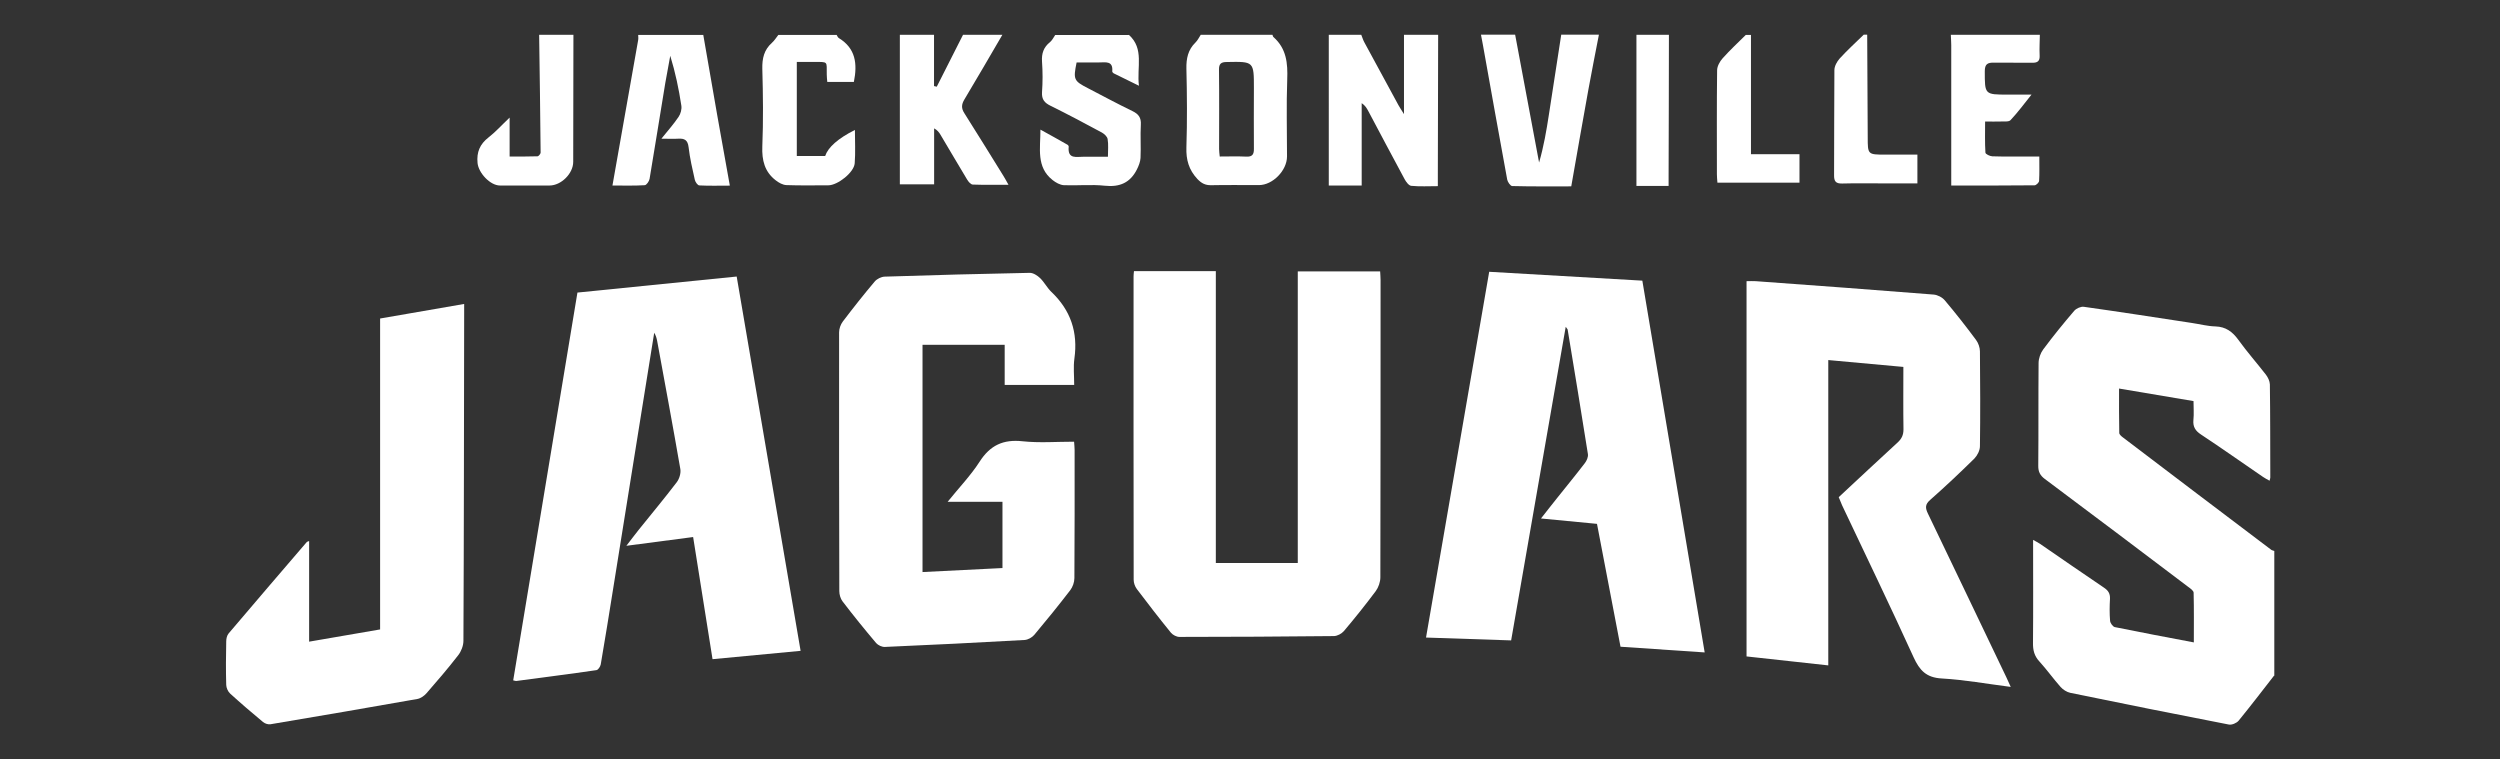
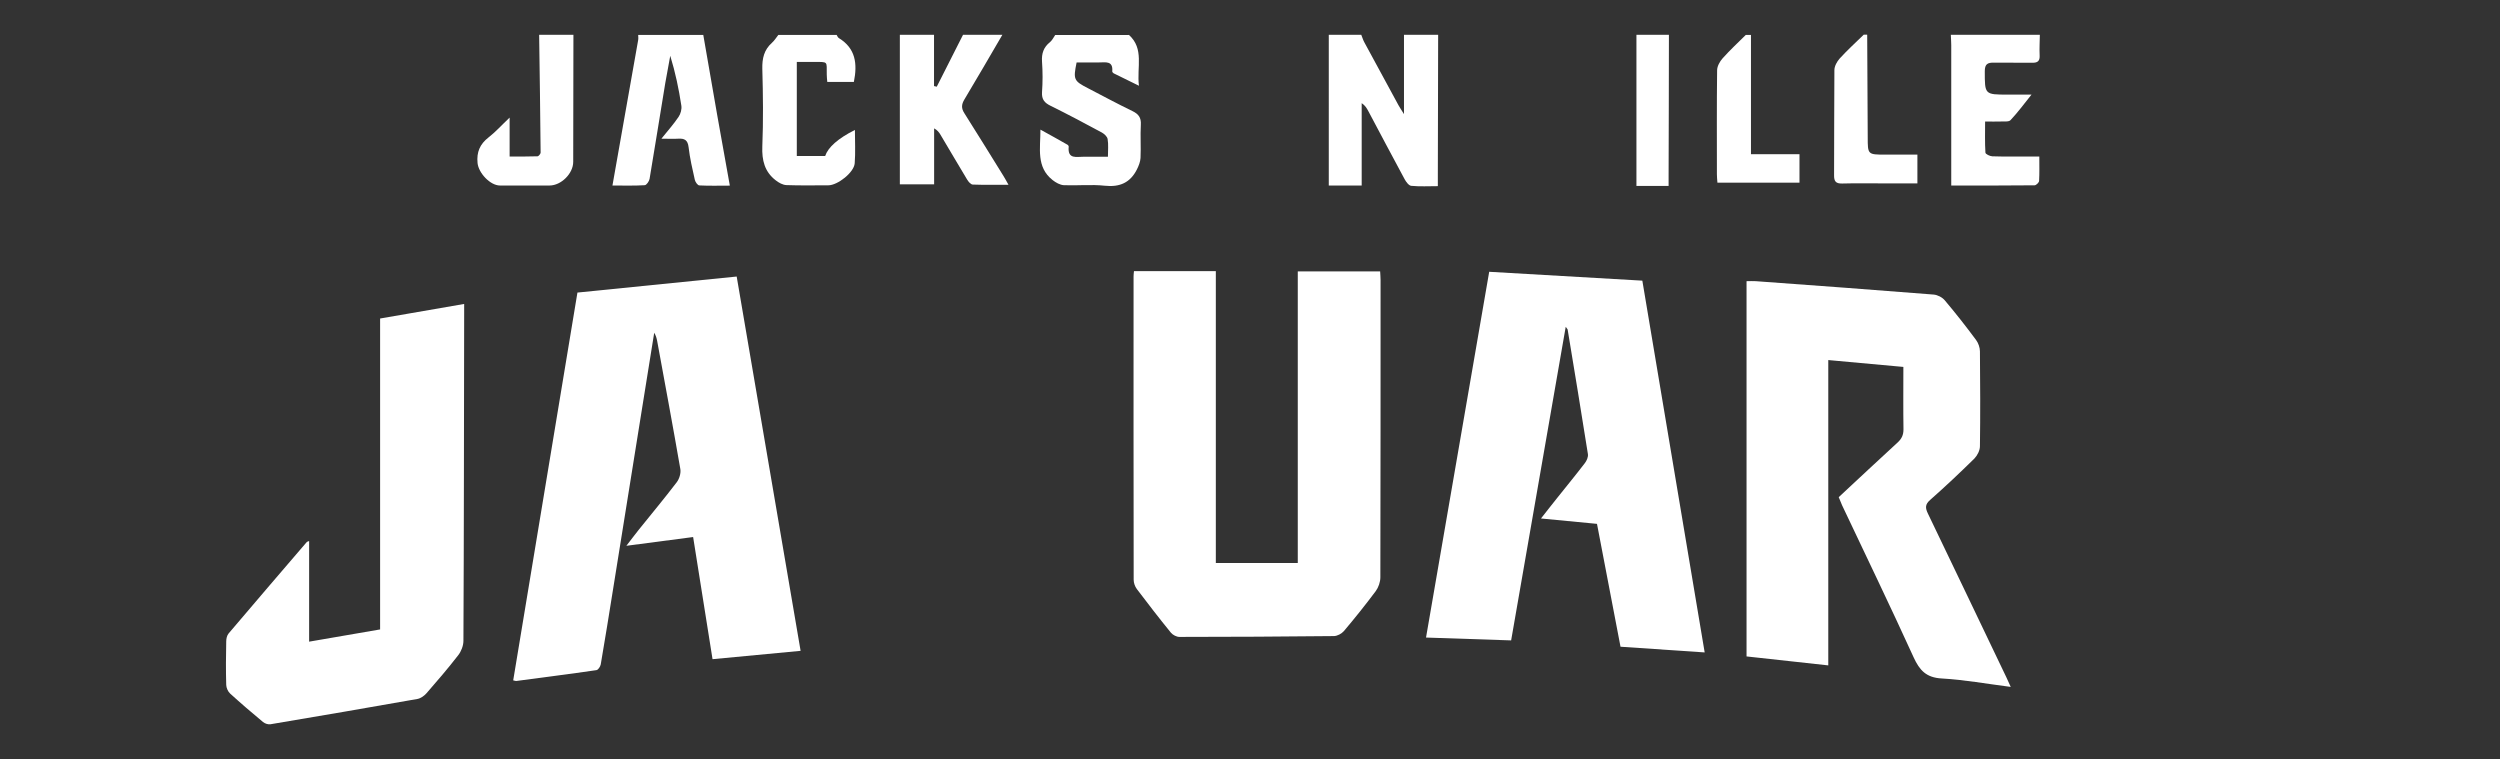
<svg xmlns="http://www.w3.org/2000/svg" id="Layer_1" viewBox="0 0 237.04 72">
  <rect x="0" y="0" width="237.04" height="72" fill="#333333" stroke="none" />
  <defs>
    <style>.cls-1{fill:#fff;stroke-width:0px;}</style>
  </defs>
  <g id="Okyqz6">
-     <path class="cls-1" d="M215.61,64.07c-1.11,1.43-2.21,2.86-3.35,4.26-.19.23-.64.42-.92.37-5.02-.97-10.04-1.98-15.05-3.01-.33-.07-.68-.3-.91-.55-.7-.79-1.31-1.65-2.02-2.43-.48-.52-.61-1.07-.6-1.75.03-3.21.01-6.42.01-9.77.27.15.47.25.65.37,2.02,1.39,4.04,2.79,6.07,4.16.4.27.59.55.57,1.05-.04.7-.05,1.41.01,2.1.02.21.26.55.45.59,2.45.5,4.91.96,7.49,1.45,0-1.61.02-3.16-.02-4.71,0-.19-.31-.41-.52-.56-4.52-3.42-9.04-6.83-13.58-10.22-.46-.34-.64-.7-.63-1.27.03-3.24,0-6.48.03-9.72,0-.44.18-.95.44-1.3.93-1.25,1.92-2.47,2.94-3.66.2-.23.63-.42.91-.38,3.41.48,6.82,1.01,10.23,1.53.75.11,1.49.31,2.24.33.99.03,1.62.5,2.18,1.27.82,1.14,1.75,2.19,2.61,3.3.2.26.37.62.38.93.04,2.94.03,5.89.04,8.83,0,.07-.03.15-.07.3-.23-.13-.44-.23-.62-.36-1.96-1.34-3.9-2.71-5.88-4.02-.53-.35-.78-.73-.72-1.38.06-.58.01-1.17.01-1.79-2.37-.4-4.65-.78-7.06-1.19,0,1.44-.01,2.83.02,4.21,0,.14.19.31.34.42,4.68,3.56,9.37,7.11,14.07,10.66.08.06.19.07.29.11v11.83Z" />
    <path class="cls-1" d="M136.36,3.3c-.01,4.39-.02,8.79-.03,13.18,0,.35,0,.7,0,1.17-.87,0-1.7.05-2.52-.03-.23-.02-.49-.37-.63-.63-1.17-2.16-2.31-4.33-3.46-6.49-.14-.25-.28-.5-.61-.72v7.81h-3.12V3.3c1.03,0,2.05,0,3.08,0,.1.24.17.5.3.73,1.07,1.99,2.15,3.97,3.23,5.95.12.22.27.43.52.84V3.3h3.24Z" />
-     <path class="cls-1" d="M120.65,3.3c.03.07.04.17.09.21,1.24,1.09,1.37,2.49,1.31,4.03-.09,2.43-.02,4.86-.02,7.29,0,1.34-1.36,2.72-2.66,2.72-1.51,0-3.02-.02-4.53.01-.56.01-.92-.18-1.31-.59-.81-.87-1.08-1.82-1.04-3,.08-2.48.06-4.97,0-7.45-.02-.97.15-1.8.86-2.49.21-.2.33-.48.5-.73,2.27,0,4.54,0,6.81,0ZM115.64,14.84c.86,0,1.69-.03,2.52.01.58.03.74-.21.73-.75-.02-1.91,0-3.82,0-5.74,0-2.54,0-2.53-2.56-2.48-.54,0-.76.15-.75.73.03,2.5.01,5.01.01,7.51,0,.21.03.42.06.72Z" />
    <path class="cls-1" d="M66.68,3.3c.45,2.57.89,5.14,1.34,7.71.38,2.14.77,4.29,1.18,6.59-1.03,0-1.96.03-2.89-.02-.16,0-.38-.32-.43-.53-.23-1.02-.47-2.05-.59-3.09-.08-.69-.39-.85-1-.81-.45.03-.9,0-1.58,0,.63-.78,1.18-1.4,1.63-2.07.2-.29.32-.74.26-1.08-.24-1.57-.56-3.12-1.05-4.71-.16.86-.32,1.72-.47,2.58-.5,3.03-.98,6.06-1.49,9.09-.04.23-.29.59-.46.6-.99.06-1.98.03-3.06.03.38-2.15.73-4.16,1.09-6.17.45-2.54.91-5.09,1.35-7.63.03-.15,0-.32,0-.48,2.05,0,4.11,0,6.16,0Z" />
-     <path class="cls-1" d="M151.6,3.3c-.33,1.74-.69,3.48-1,5.22-.55,3.02-1.07,6.04-1.62,9.15-1.89,0-3.75.02-5.6-.03-.16,0-.42-.37-.47-.6-.79-4.26-1.54-8.53-2.31-12.8-.06-.32-.12-.63-.18-.95,1.08,0,2.16,0,3.24,0,.76,4.04,1.51,8.08,2.27,12.12.44-1.52.7-3.03.93-4.54.4-2.53.78-5.05,1.17-7.58,1.19,0,2.38,0,3.57,0Z" />
    <path class="cls-1" d="M95.04,3.3c-1.2,2.05-2.38,4.1-3.6,6.13-.28.47-.31.83,0,1.31,1.26,1.98,2.48,3.98,3.72,5.97.14.22.26.46.46.81-1.2,0-2.29.02-3.38-.02-.19,0-.43-.28-.55-.49-.85-1.41-1.68-2.83-2.52-4.24-.13-.22-.29-.43-.6-.6v5.31h-3.25V3.3h3.24v4.86c.09.02.17.04.26.06.83-1.64,1.66-3.28,2.49-4.92,1.24,0,2.48,0,3.73,0Z" />
    <path class="cls-1" d="M107.03,3.3c1.48,1.32.74,3.06.96,4.83-.89-.44-1.65-.81-2.4-1.18-.06-.03-.14-.13-.13-.19.09-1.02-.64-.84-1.24-.84-.72,0-1.44,0-2.14,0-.33,1.61-.27,1.75,1.05,2.43,1.41.73,2.81,1.49,4.24,2.18.58.28.84.62.8,1.29-.06,1.05.02,2.11-.03,3.16-.02.37-.18.76-.35,1.1-.63,1.24-1.62,1.68-3.03,1.53-1.28-.14-2.59,0-3.88-.05-.37-.02-.78-.25-1.08-.49-1.56-1.23-1.15-2.98-1.15-4.78.91.5,1.74.96,2.56,1.43.06.03.13.13.12.19-.12,1.23.76.94,1.44.95.72.01,1.44,0,2.28,0,0-.62.06-1.16-.03-1.68-.04-.23-.31-.48-.54-.61-1.61-.87-3.23-1.73-4.87-2.54-.57-.28-.85-.6-.81-1.28.07-.97.07-1.94,0-2.91-.05-.77.15-1.36.75-1.84.21-.17.34-.45.5-.68,2.32,0,4.65,0,6.97,0Z" />
    <path class="cls-1" d="M193.41,3.3c-.01.65-.05,1.3-.02,1.94.03.53-.17.72-.69.71-1.21-.02-2.43.01-3.65-.01-.59-.01-.86.13-.86.81,0,2.22-.02,2.22,2.2,2.22.67,0,1.34,0,2.23,0-.73.91-1.32,1.71-1.99,2.42-.16.18-.6.11-.92.13-.45.02-.91,0-1.49,0,0,1.03-.03,1.99.03,2.95,0,.14.42.34.65.35,1.19.04,2.38.02,3.56.02.26,0,.53,0,.9,0,0,.82.02,1.57-.02,2.31,0,.15-.28.42-.43.42-2.59.03-5.18.02-7.9.02,0-.35,0-.64,0-.92,0-4.13,0-8.26,0-12.4,0-.32-.03-.65-.04-.97,2.81,0,5.62,0,8.43,0Z" />
    <path class="cls-1" d="M79.32,3.3c.07.11.12.26.23.32,1.58.97,1.76,2.43,1.41,4.15h-2.52c-.02-.24-.05-.48-.05-.71-.02-1.28.18-1.18-1.25-1.19-.51,0-1.02,0-1.59,0v8.92h2.69c.27-.82,1.21-1.66,2.82-2.47,0,1.09.06,2.13-.02,3.16-.06.87-1.62,2.09-2.5,2.09-1.32,0-2.65.03-3.97-.02-.35-.01-.74-.23-1.03-.46-1.04-.81-1.31-1.89-1.26-3.2.1-2.45.07-4.91,0-7.37-.02-.98.16-1.79.91-2.46.24-.21.41-.5.61-.75,1.84,0,3.67,0,5.51,0Z" />
    <path class="cls-1" d="M54.37,3.3c0,4.02-.01,8.03-.02,12.05,0,1.1-1.14,2.24-2.25,2.24-1.56,0-3.13,0-4.69,0-.94,0-2.04-1.2-2.13-2.13-.1-1.04.22-1.79,1.04-2.43.67-.52,1.25-1.17,2-1.88v3.69c.94,0,1.79.01,2.64-.02.11,0,.31-.24.3-.37-.03-3.72-.09-7.43-.14-11.15h3.24Z" />
    <path class="cls-1" d="M166.02,3.3v11.32h4.6v2.7h-7.78c-.02-.26-.05-.52-.05-.78,0-3.29-.02-6.58.02-9.87,0-.39.26-.85.53-1.15.69-.77,1.45-1.48,2.19-2.21.16,0,.32,0,.49,0Z" />
    <path class="cls-1" d="M177.04,3.3c.02,3.23.04,6.47.05,9.7,0,1.66,0,1.66,1.68,1.66.99,0,1.98,0,3.03,0v2.73c-.99,0-1.95,0-2.91,0-1.4,0-2.8-.03-4.21.01-.62.02-.79-.21-.78-.8.02-3.32,0-6.63.03-9.95,0-.37.24-.81.5-1.1.72-.79,1.51-1.51,2.28-2.26.11,0,.22,0,.32,0Z" />
    <path class="cls-1" d="M158.24,3.3c0,4.45-.02,8.89-.03,13.34,0,.32,0,.63,0,.99h-3.05V3.3h3.08Z" />
    <path class="cls-1" d="M48.66,64.51c2.03-12.26,4.05-24.47,6.09-36.77,5.03-.51,10.04-1.01,15.1-1.52,2.03,11.89,4.04,23.64,6.06,35.49-2.79.26-5.54.52-8.35.79-.62-3.89-1.22-7.71-1.84-11.58-2.11.28-4.13.54-6.33.83.46-.59.81-1.07,1.19-1.54,1.2-1.49,2.43-2.97,3.59-4.49.24-.32.4-.84.34-1.23-.7-4.06-1.46-8.11-2.2-12.16-.05-.26-.12-.52-.28-.78-.39,2.45-.79,4.9-1.18,7.35-.9,5.61-1.8,11.22-2.7,16.84-.39,2.42-.77,4.84-1.19,7.26-.04.21-.25.52-.41.54-2.53.37-5.07.69-7.61,1.03-.05,0-.1-.02-.28-.06Z" />
    <path class="cls-1" d="M174.33,47.15c1.87-1.74,3.72-3.48,5.59-5.19.39-.36.56-.71.56-1.25-.03-1.94-.01-3.88-.01-5.92-2.37-.21-4.69-.43-7.12-.65v28.95c-2.64-.29-5.17-.57-7.75-.85V26.66c.3,0,.59-.02.87,0,5.62.41,11.25.82,16.87,1.27.37.03.82.26,1.06.55,1.03,1.22,2.01,2.47,2.96,3.75.22.3.37.72.37,1.09.03,3,.04,6,0,8.99,0,.39-.24.87-.52,1.16-1.37,1.35-2.76,2.66-4.2,3.93-.49.43-.47.76-.21,1.3,2.49,5.17,4.96,10.35,7.44,15.53.12.26.24.52.41.9-2.27-.29-4.4-.68-6.54-.8-1.46-.08-2.1-.76-2.67-2.01-2.2-4.83-4.51-9.61-6.78-14.41-.11-.24-.21-.49-.32-.77Z" />
    <path class="cls-1" d="M107.52,25.71h7.76v27.67h7.77v-27.65h7.81c.01.25.04.54.04.82,0,9.4,0,18.8-.02,28.19,0,.44-.18.96-.44,1.31-.97,1.3-1.98,2.56-3.03,3.8-.21.24-.61.45-.92.46-4.89.05-9.78.08-14.66.08-.27,0-.62-.18-.8-.39-1.11-1.36-2.18-2.75-3.24-4.15-.18-.24-.3-.58-.3-.88-.02-9.59-.01-19.17-.01-28.76,0-.16.02-.31.04-.51Z" />
    <path class="cls-1" d="M148.46,30.96c-1.74,9.98-3.45,19.81-5.18,29.76-2.67-.09-5.32-.18-8.07-.27,2-11.57,3.98-23.07,5.99-34.68,4.86.28,9.67.56,14.52.84,1.97,11.76,3.93,23.44,5.91,35.25-2.69-.18-5.32-.36-7.98-.54-.75-3.9-1.48-7.75-2.23-11.65-1.73-.17-3.45-.33-5.31-.51.55-.69,1.01-1.3,1.49-1.89.89-1.12,1.8-2.22,2.67-3.36.18-.23.33-.59.29-.85-.62-3.94-1.27-7.87-1.92-11.8,0-.05-.06-.08-.19-.28Z" />
-     <path class="cls-1" d="M101.85,36.5h-6.59v-3.81h-7.79v21.55c2.53-.13,5.03-.25,7.58-.38v-6.28h-5.2c1.07-1.33,2.18-2.48,3.03-3.8,1-1.56,2.24-2.14,4.08-1.94,1.59.17,3.22.04,4.88.04.02.31.05.54.05.78,0,4.05.01,8.1-.02,12.15,0,.39-.16.85-.4,1.16-1.1,1.43-2.24,2.84-3.4,4.22-.21.25-.6.47-.92.49-4.42.25-8.84.47-13.26.66-.27.01-.63-.16-.81-.36-1.1-1.3-2.17-2.62-3.2-3.97-.19-.25-.3-.64-.3-.96-.02-8.18-.03-16.36-.02-24.54,0-.34.14-.74.35-1.02.98-1.29,1.98-2.56,3.03-3.8.21-.25.62-.45.94-.46,4.59-.15,9.17-.27,13.76-.36.33,0,.72.25.98.5.4.39.67.93,1.07,1.31,1.83,1.74,2.53,3.83,2.18,6.32-.11.79-.02,1.61-.02,2.51Z" />
    <path class="cls-1" d="M29.31,51.31v9.53c2.28-.39,4.48-.77,6.73-1.16v-29.48c2.64-.46,5.23-.9,7.97-1.38,0,.36,0,.64,0,.91-.02,10.34-.02,20.69-.07,31.03,0,.46-.21,1-.49,1.36-.96,1.24-1.98,2.43-3.01,3.61-.21.24-.54.48-.85.54-4.64.82-9.29,1.62-13.94,2.4-.22.04-.53-.06-.71-.21-1.06-.88-2.11-1.78-3.12-2.7-.21-.19-.36-.54-.37-.82-.04-1.38-.03-2.75,0-4.13,0-.25.07-.56.22-.74,2.46-2.9,4.94-5.79,7.42-8.68.03-.03.09-.04.22-.09Z" />
  </g>
</svg>